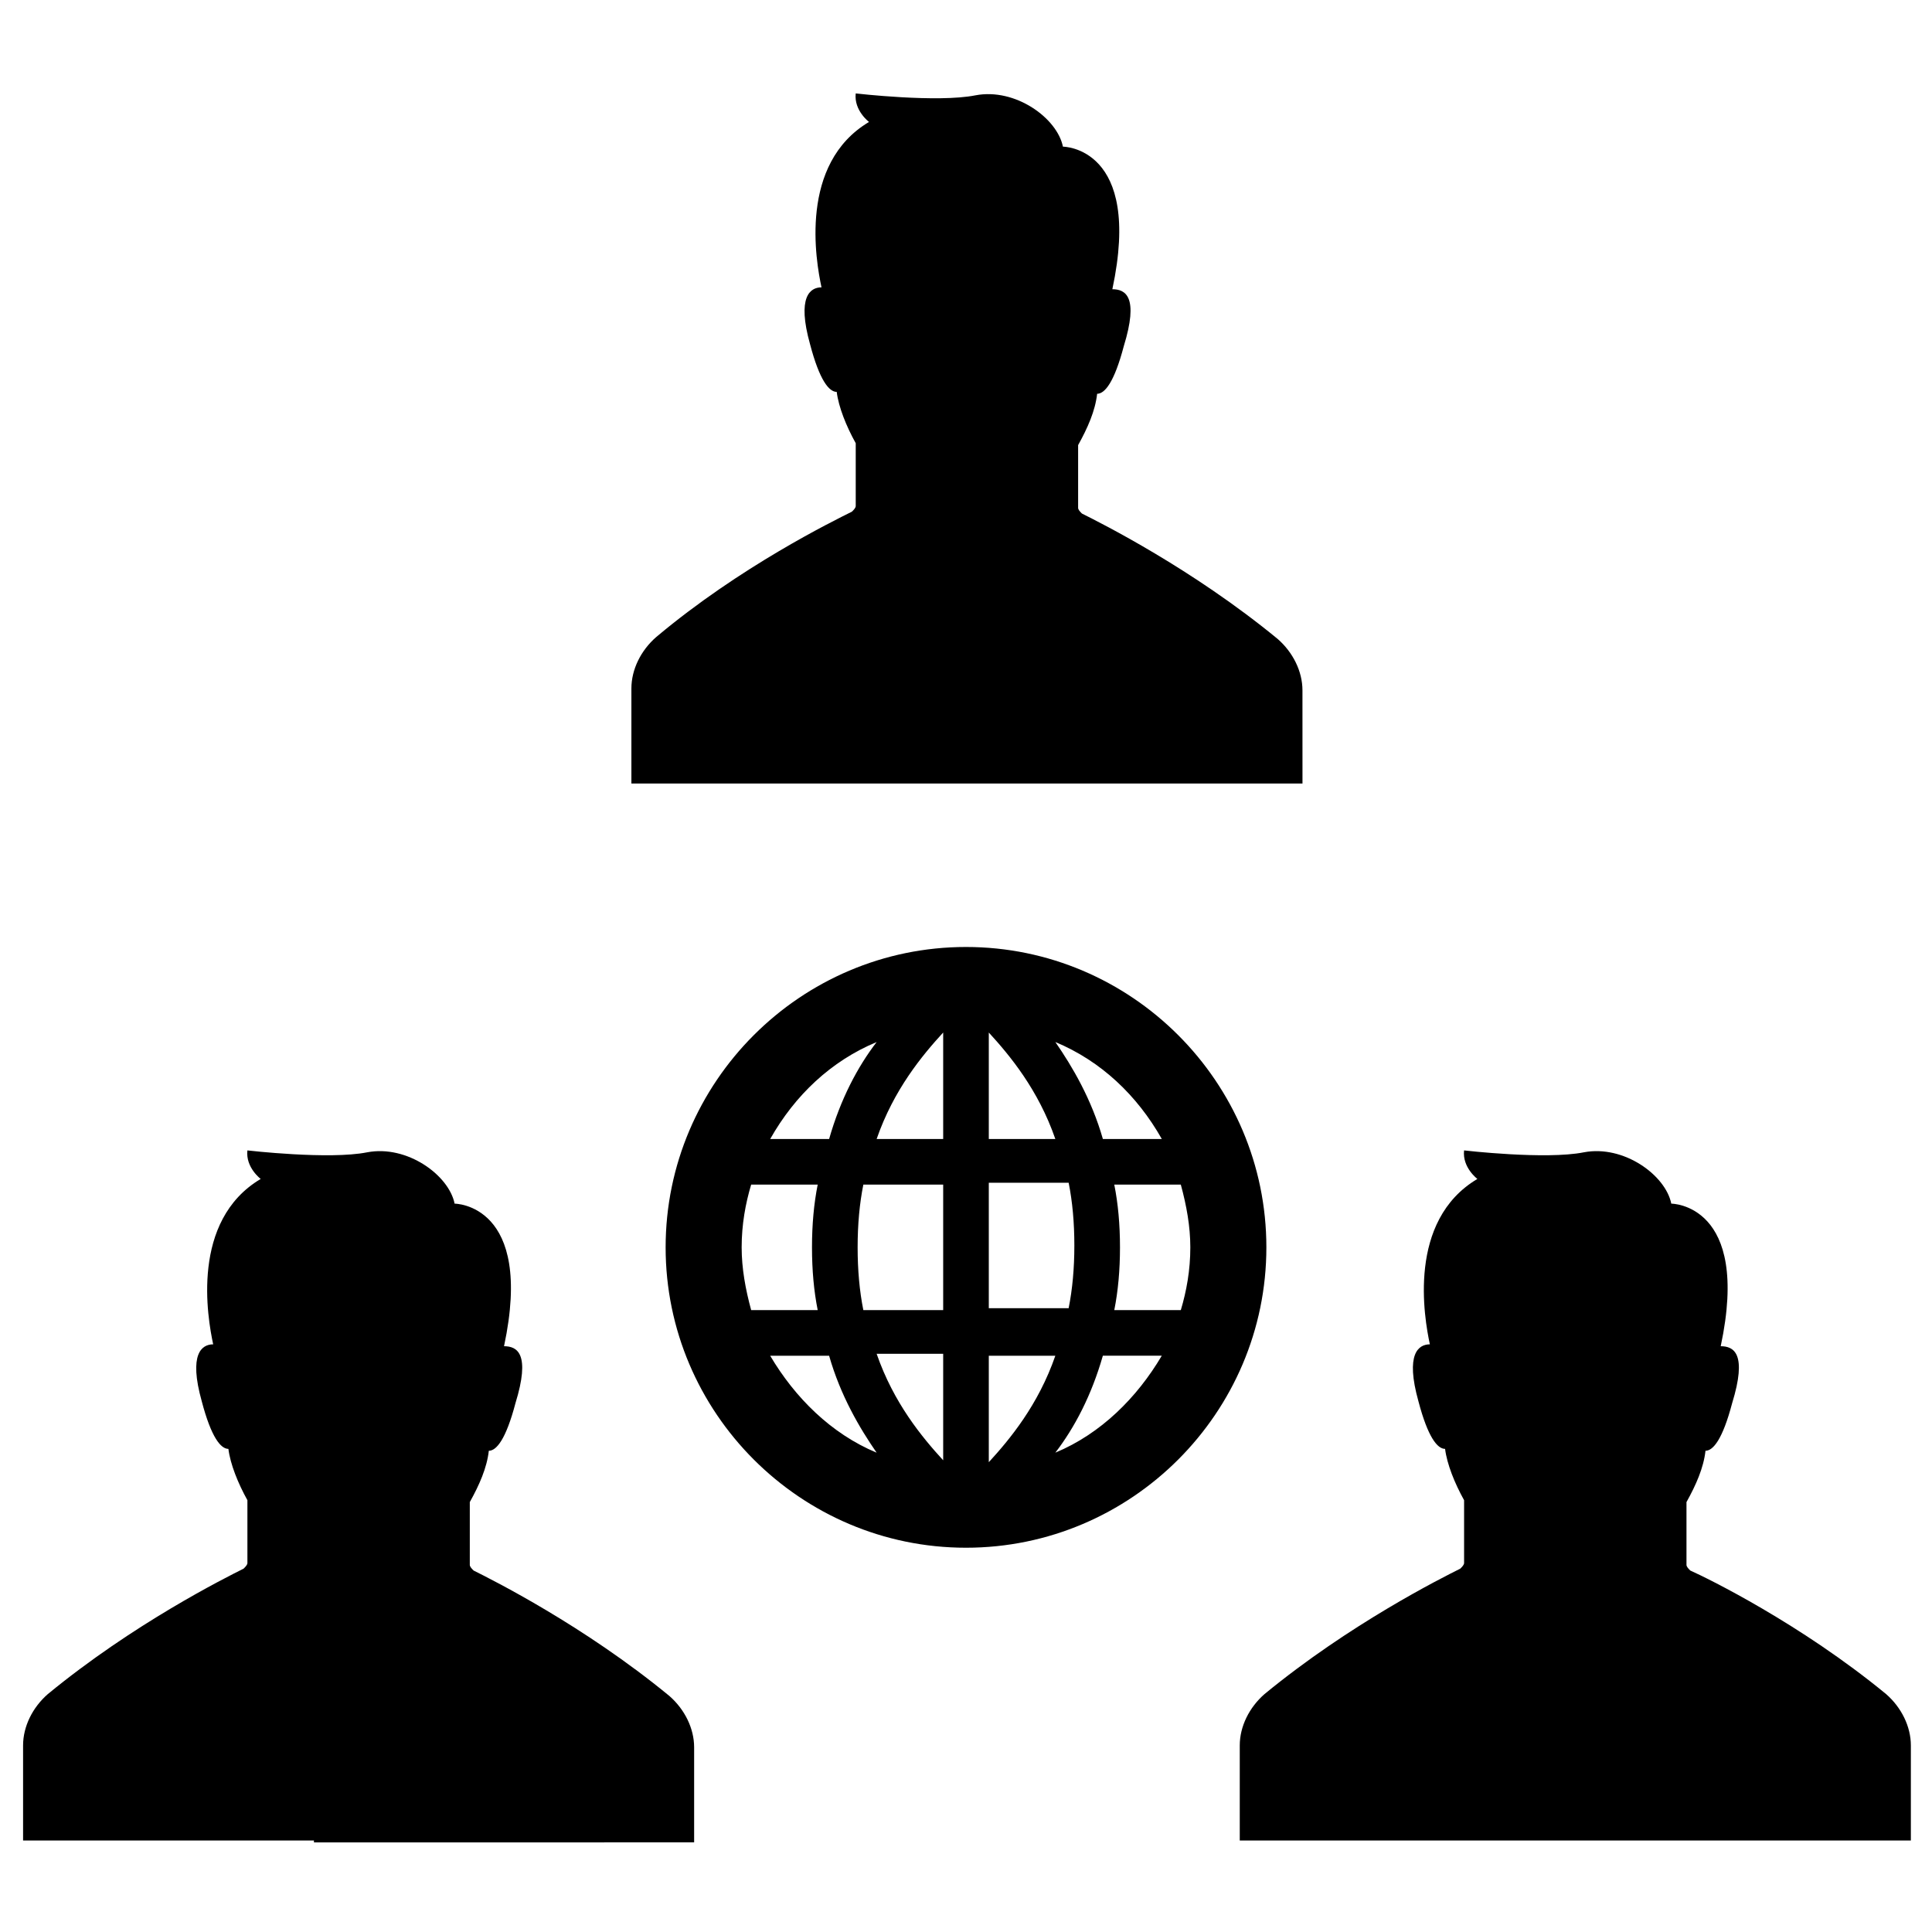
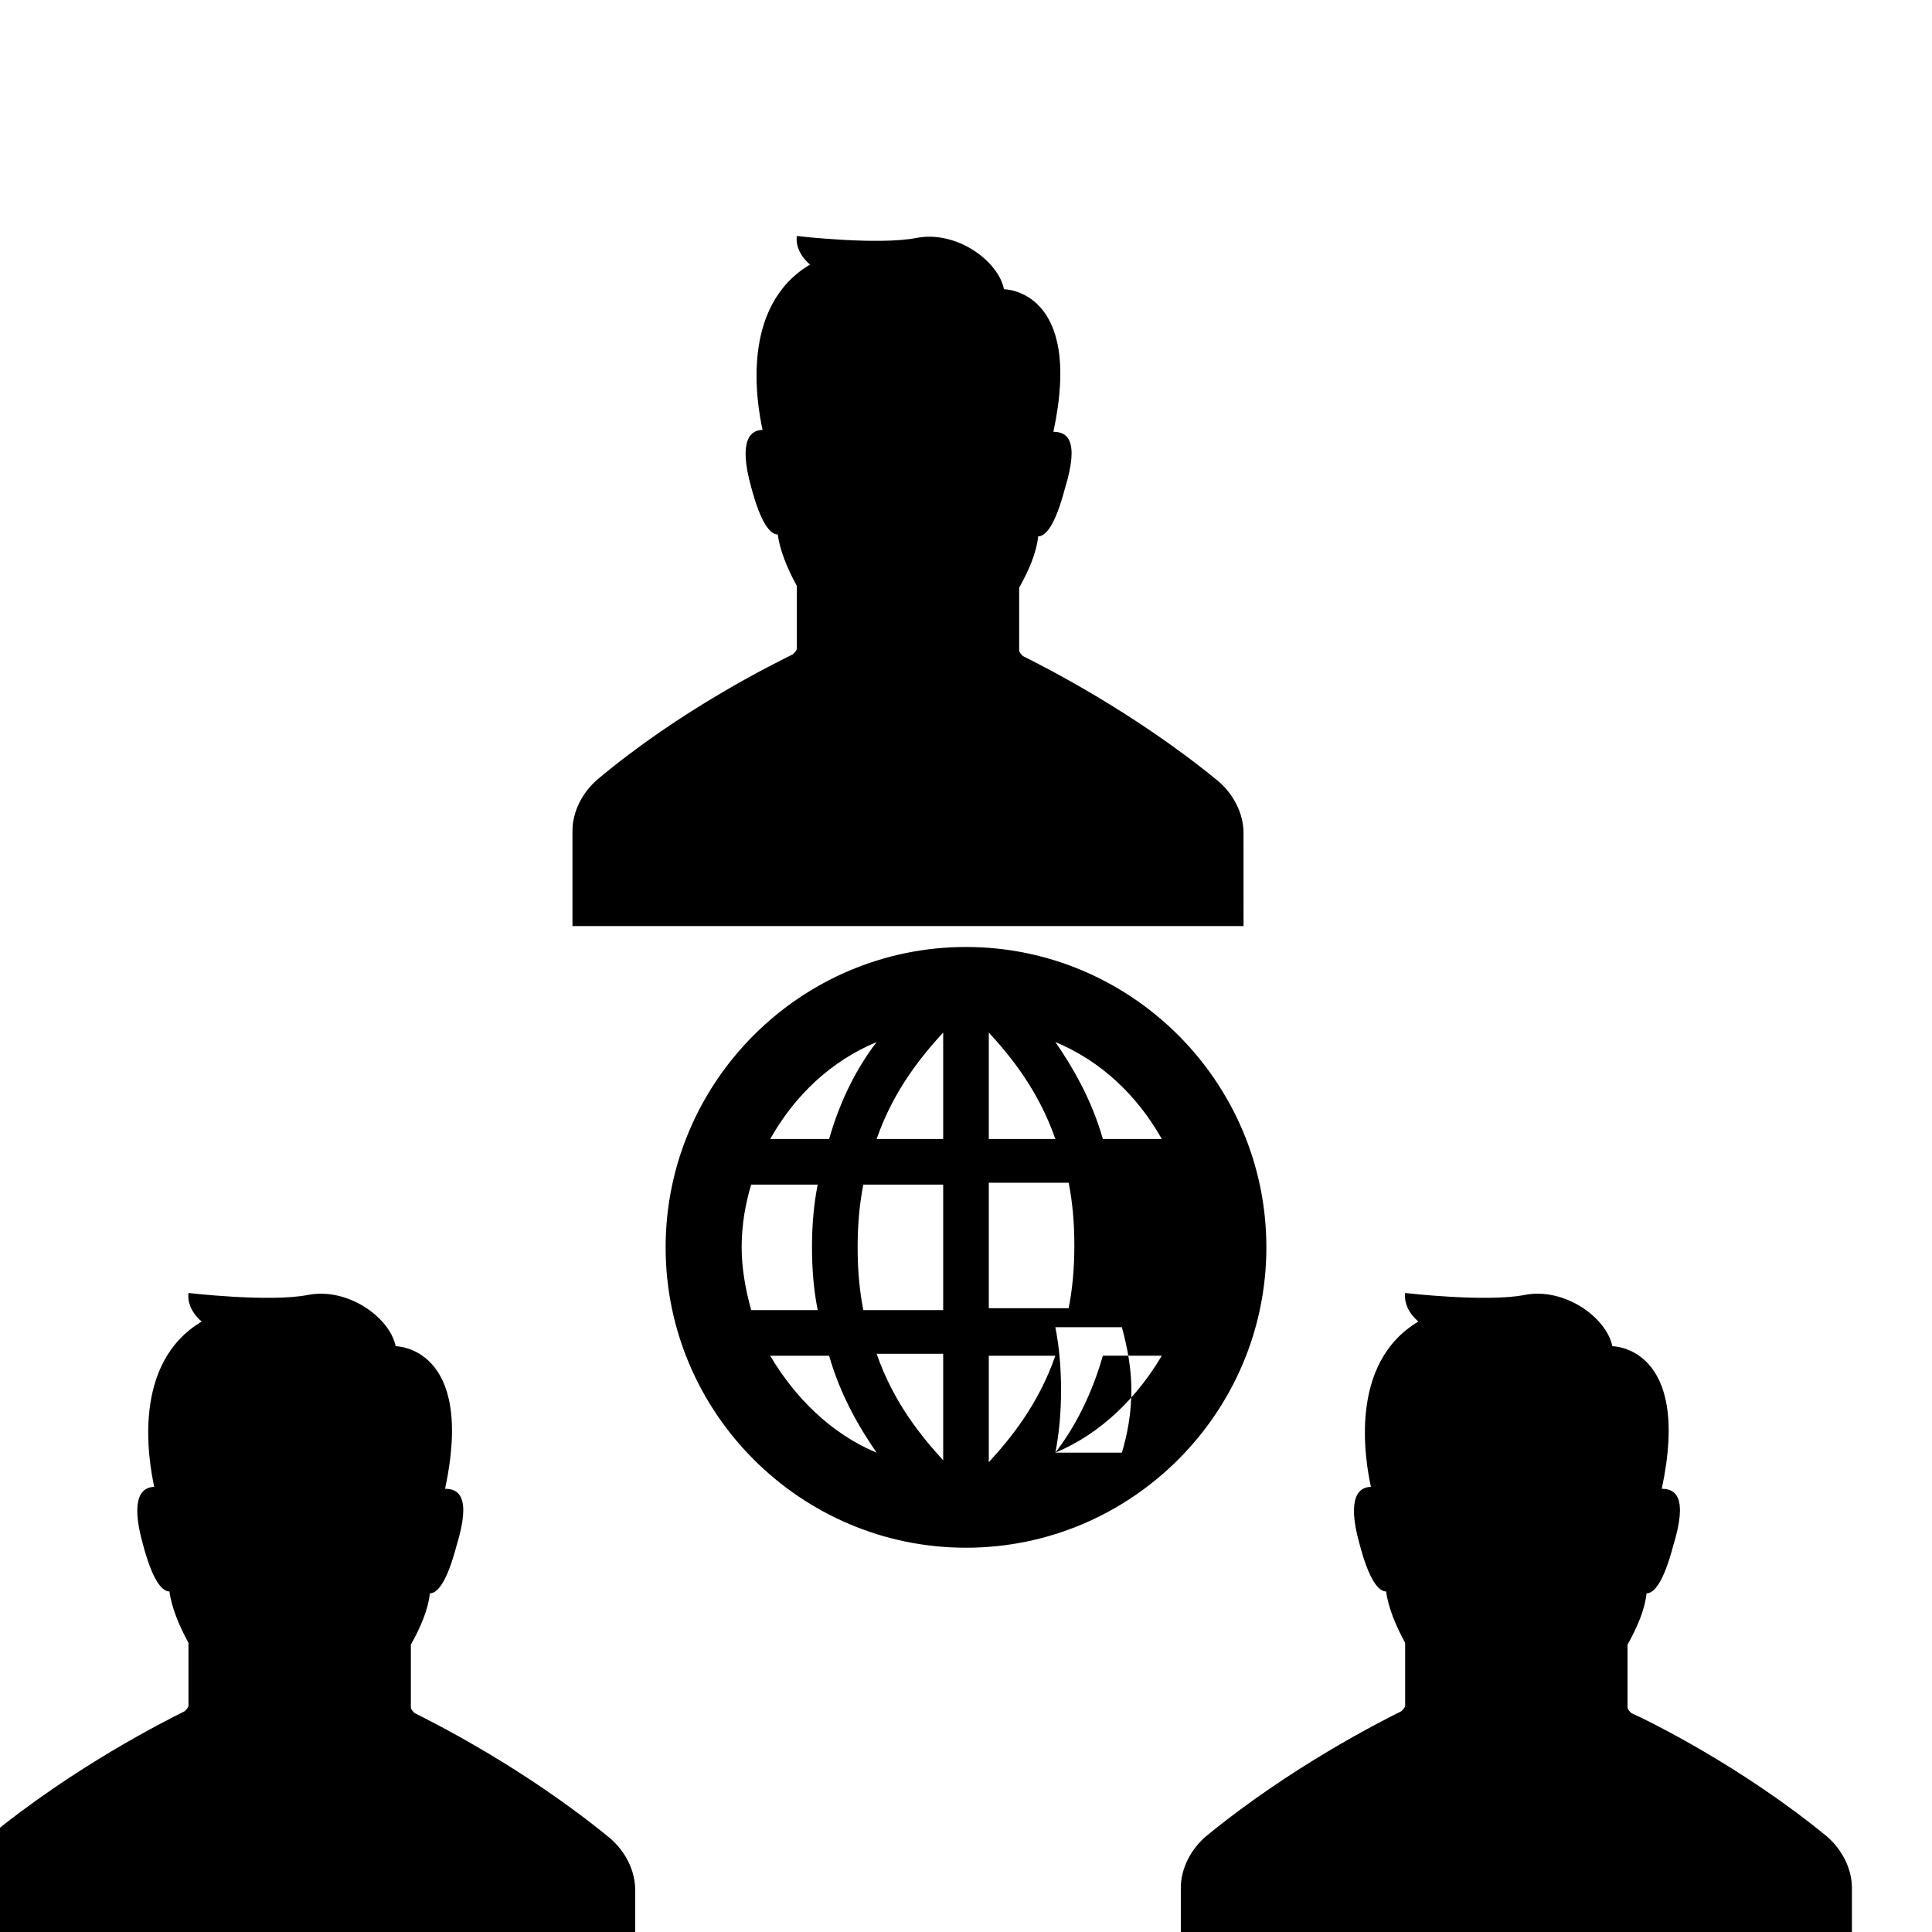
<svg xmlns="http://www.w3.org/2000/svg" fill="#000000" width="800px" height="800px" version="1.1" viewBox="144 144 512 512">
-   <path d="m400 394.96c-43.832 0-79.602 35.77-79.602 79.602s35.77 79.602 79.602 79.602 79.602-35.77 79.602-79.602-35.773-79.602-79.602-79.602zm-23.68 25.191c-5.039 6.551-9.574 15.113-12.594 25.695h-15.617c6.547-11.59 16.117-20.66 28.211-25.695zm-33.254 71.035c-1.512-5.543-2.519-11.082-2.519-16.625 0-6.047 1.008-11.586 2.519-16.625h17.633c-1.008 5.039-1.512 10.578-1.512 16.625s0.504 11.586 1.512 16.625zm5.039 12.094h15.617c3.023 10.578 8.062 19.145 12.594 25.695-12.09-5.039-21.66-14.613-28.211-25.695zm45.848 27.707c-5.543-6.047-13.098-15.113-17.633-28.215h17.633zm0-39.801h-21.16c-1.008-5.039-1.512-10.578-1.512-16.625s0.504-11.586 1.512-16.625h21.16zm0-45.344h-17.633c4.535-13.098 12.09-22.168 17.633-28.215zm57.938 0h-15.617c-3.023-10.578-8.062-19.145-12.594-25.695 12.09 5.039 21.66 14.109 28.211 25.695zm-45.848-28.211c5.543 6.047 13.098 15.113 17.633 28.215h-17.633zm0 39.801h21.16c1.008 5.039 1.512 10.578 1.512 16.625s-0.504 11.586-1.512 16.625h-21.16zm0 45.848h17.633c-4.535 13.098-12.09 22.168-17.633 28.215zm17.633 25.691c5.039-6.551 9.574-15.113 12.594-25.695h15.617c-6.547 11.086-16.117 20.66-28.211 25.695zm15.621-37.785c1.008-5.039 1.512-10.578 1.512-16.625s-0.504-11.586-1.512-16.625h17.633c1.512 5.543 2.519 11.082 2.519 16.625 0 6.047-1.008 11.586-2.519 16.625zm49.371-139.55h-177.34v-25.191c0-5.039 2.519-10.078 6.551-13.602 22.168-18.641 46.852-30.734 51.891-33.25 0.504-0.504 1.008-1.008 1.008-1.512v-16.625c-2.519-4.535-4.535-9.574-5.039-13.602-2.016 0-4.535-3.023-7.055-12.594-3.527-12.594 0-15.113 3.023-15.113-1.512-7.055-6.047-32.746 12.594-43.832 0 0-4.031-3.023-3.527-7.559 0 0 21.664 2.519 31.738 0.504 10.578-2.016 21.664 6.047 23.176 13.602 0 0 21.16 0 13.098 37.785 3.527 0 7.055 2.016 3.023 15.113-2.519 9.574-5.039 12.594-7.055 12.594-0.504 4.535-2.519 9.07-5.039 13.602v16.625c0 0.504 0.504 1.008 1.008 1.512 5.039 2.519 29.223 14.609 51.891 33.25 4.031 3.527 6.551 8.566 6.551 13.602l0.008 24.691zm155.18 241.32c4.031 3.527 6.551 8.566 6.551 13.602v25.191h-177.85v-25.191c0-5.039 2.519-10.078 6.551-13.602 22.672-18.641 46.855-30.73 51.891-33.25 0.504-0.504 1.008-1.008 1.008-1.512v-16.625c-2.519-4.535-4.535-9.574-5.039-13.602-2.016 0-4.535-3.023-7.055-12.594-3.527-12.594 0-15.113 3.023-15.113-1.512-7.055-6.047-32.746 12.594-43.832 0 0-4.031-3.023-3.527-7.559 0 0 21.664 2.519 31.738 0.504 10.578-2.016 21.664 6.047 23.176 13.602 0 0 21.16 0 13.098 37.785 3.527 0 7.055 2.016 3.023 15.113-2.519 9.574-5.039 12.594-7.055 12.594-0.504 4.535-2.519 9.07-5.039 13.602v16.625c0 0.504 0.504 1.008 1.008 1.512 4.543 2.019 29.23 14.109 51.902 32.75zm-416.65 38.793h-77.082v-25.191c0-5.039 2.519-10.078 6.551-13.602 22.672-18.641 46.855-30.73 51.891-33.25 0.504-0.504 1.008-1.008 1.008-1.512v-16.625c-2.519-4.535-4.535-9.574-5.039-13.602-2.016 0-4.535-3.023-7.055-12.594-3.527-12.594 0-15.113 3.023-15.113-1.512-7.055-6.047-32.746 12.594-43.832 0 0-4.031-3.023-3.527-7.559 0 0 21.664 2.519 31.738 0.504 10.578-2.016 21.664 6.047 23.176 13.602 0 0 21.16 0 13.098 37.785 3.527 0 7.055 2.016 3.023 15.113-2.519 9.574-5.039 12.594-7.055 12.594-0.504 4.535-2.519 9.07-5.039 13.602v16.625c0 0.504 0.504 1.008 1.008 1.512 5.039 2.519 29.223 14.609 51.891 33.25 4.031 3.527 6.551 8.566 6.551 13.602v25.191l-77.578 0.004h-23.176z" />
+   <path d="m400 394.96c-43.832 0-79.602 35.77-79.602 79.602s35.77 79.602 79.602 79.602 79.602-35.77 79.602-79.602-35.773-79.602-79.602-79.602zm-23.68 25.191c-5.039 6.551-9.574 15.113-12.594 25.695h-15.617c6.547-11.59 16.117-20.66 28.211-25.695zm-33.254 71.035c-1.512-5.543-2.519-11.082-2.519-16.625 0-6.047 1.008-11.586 2.519-16.625h17.633c-1.008 5.039-1.512 10.578-1.512 16.625s0.504 11.586 1.512 16.625zm5.039 12.094h15.617c3.023 10.578 8.062 19.145 12.594 25.695-12.09-5.039-21.66-14.613-28.211-25.695zm45.848 27.707c-5.543-6.047-13.098-15.113-17.633-28.215h17.633zm0-39.801h-21.16c-1.008-5.039-1.512-10.578-1.512-16.625s0.504-11.586 1.512-16.625h21.16zm0-45.344h-17.633c4.535-13.098 12.09-22.168 17.633-28.215zm57.938 0h-15.617c-3.023-10.578-8.062-19.145-12.594-25.695 12.09 5.039 21.66 14.109 28.211 25.695zm-45.848-28.211c5.543 6.047 13.098 15.113 17.633 28.215h-17.633zm0 39.801h21.16c1.008 5.039 1.512 10.578 1.512 16.625s-0.504 11.586-1.512 16.625h-21.16zm0 45.848h17.633c-4.535 13.098-12.09 22.168-17.633 28.215zm17.633 25.691c5.039-6.551 9.574-15.113 12.594-25.695h15.617c-6.547 11.086-16.117 20.66-28.211 25.695zc1.008-5.039 1.512-10.578 1.512-16.625s-0.504-11.586-1.512-16.625h17.633c1.512 5.543 2.519 11.082 2.519 16.625 0 6.047-1.008 11.586-2.519 16.625zm49.371-139.55h-177.34v-25.191c0-5.039 2.519-10.078 6.551-13.602 22.168-18.641 46.852-30.734 51.891-33.25 0.504-0.504 1.008-1.008 1.008-1.512v-16.625c-2.519-4.535-4.535-9.574-5.039-13.602-2.016 0-4.535-3.023-7.055-12.594-3.527-12.594 0-15.113 3.023-15.113-1.512-7.055-6.047-32.746 12.594-43.832 0 0-4.031-3.023-3.527-7.559 0 0 21.664 2.519 31.738 0.504 10.578-2.016 21.664 6.047 23.176 13.602 0 0 21.16 0 13.098 37.785 3.527 0 7.055 2.016 3.023 15.113-2.519 9.574-5.039 12.594-7.055 12.594-0.504 4.535-2.519 9.07-5.039 13.602v16.625c0 0.504 0.504 1.008 1.008 1.512 5.039 2.519 29.223 14.609 51.891 33.25 4.031 3.527 6.551 8.566 6.551 13.602l0.008 24.691zm155.18 241.32c4.031 3.527 6.551 8.566 6.551 13.602v25.191h-177.85v-25.191c0-5.039 2.519-10.078 6.551-13.602 22.672-18.641 46.855-30.73 51.891-33.25 0.504-0.504 1.008-1.008 1.008-1.512v-16.625c-2.519-4.535-4.535-9.574-5.039-13.602-2.016 0-4.535-3.023-7.055-12.594-3.527-12.594 0-15.113 3.023-15.113-1.512-7.055-6.047-32.746 12.594-43.832 0 0-4.031-3.023-3.527-7.559 0 0 21.664 2.519 31.738 0.504 10.578-2.016 21.664 6.047 23.176 13.602 0 0 21.16 0 13.098 37.785 3.527 0 7.055 2.016 3.023 15.113-2.519 9.574-5.039 12.594-7.055 12.594-0.504 4.535-2.519 9.07-5.039 13.602v16.625c0 0.504 0.504 1.008 1.008 1.512 4.543 2.019 29.23 14.109 51.902 32.75zm-416.65 38.793h-77.082v-25.191c0-5.039 2.519-10.078 6.551-13.602 22.672-18.641 46.855-30.73 51.891-33.25 0.504-0.504 1.008-1.008 1.008-1.512v-16.625c-2.519-4.535-4.535-9.574-5.039-13.602-2.016 0-4.535-3.023-7.055-12.594-3.527-12.594 0-15.113 3.023-15.113-1.512-7.055-6.047-32.746 12.594-43.832 0 0-4.031-3.023-3.527-7.559 0 0 21.664 2.519 31.738 0.504 10.578-2.016 21.664 6.047 23.176 13.602 0 0 21.16 0 13.098 37.785 3.527 0 7.055 2.016 3.023 15.113-2.519 9.574-5.039 12.594-7.055 12.594-0.504 4.535-2.519 9.07-5.039 13.602v16.625c0 0.504 0.504 1.008 1.008 1.512 5.039 2.519 29.223 14.609 51.891 33.25 4.031 3.527 6.551 8.566 6.551 13.602v25.191l-77.578 0.004h-23.176z" />
</svg>